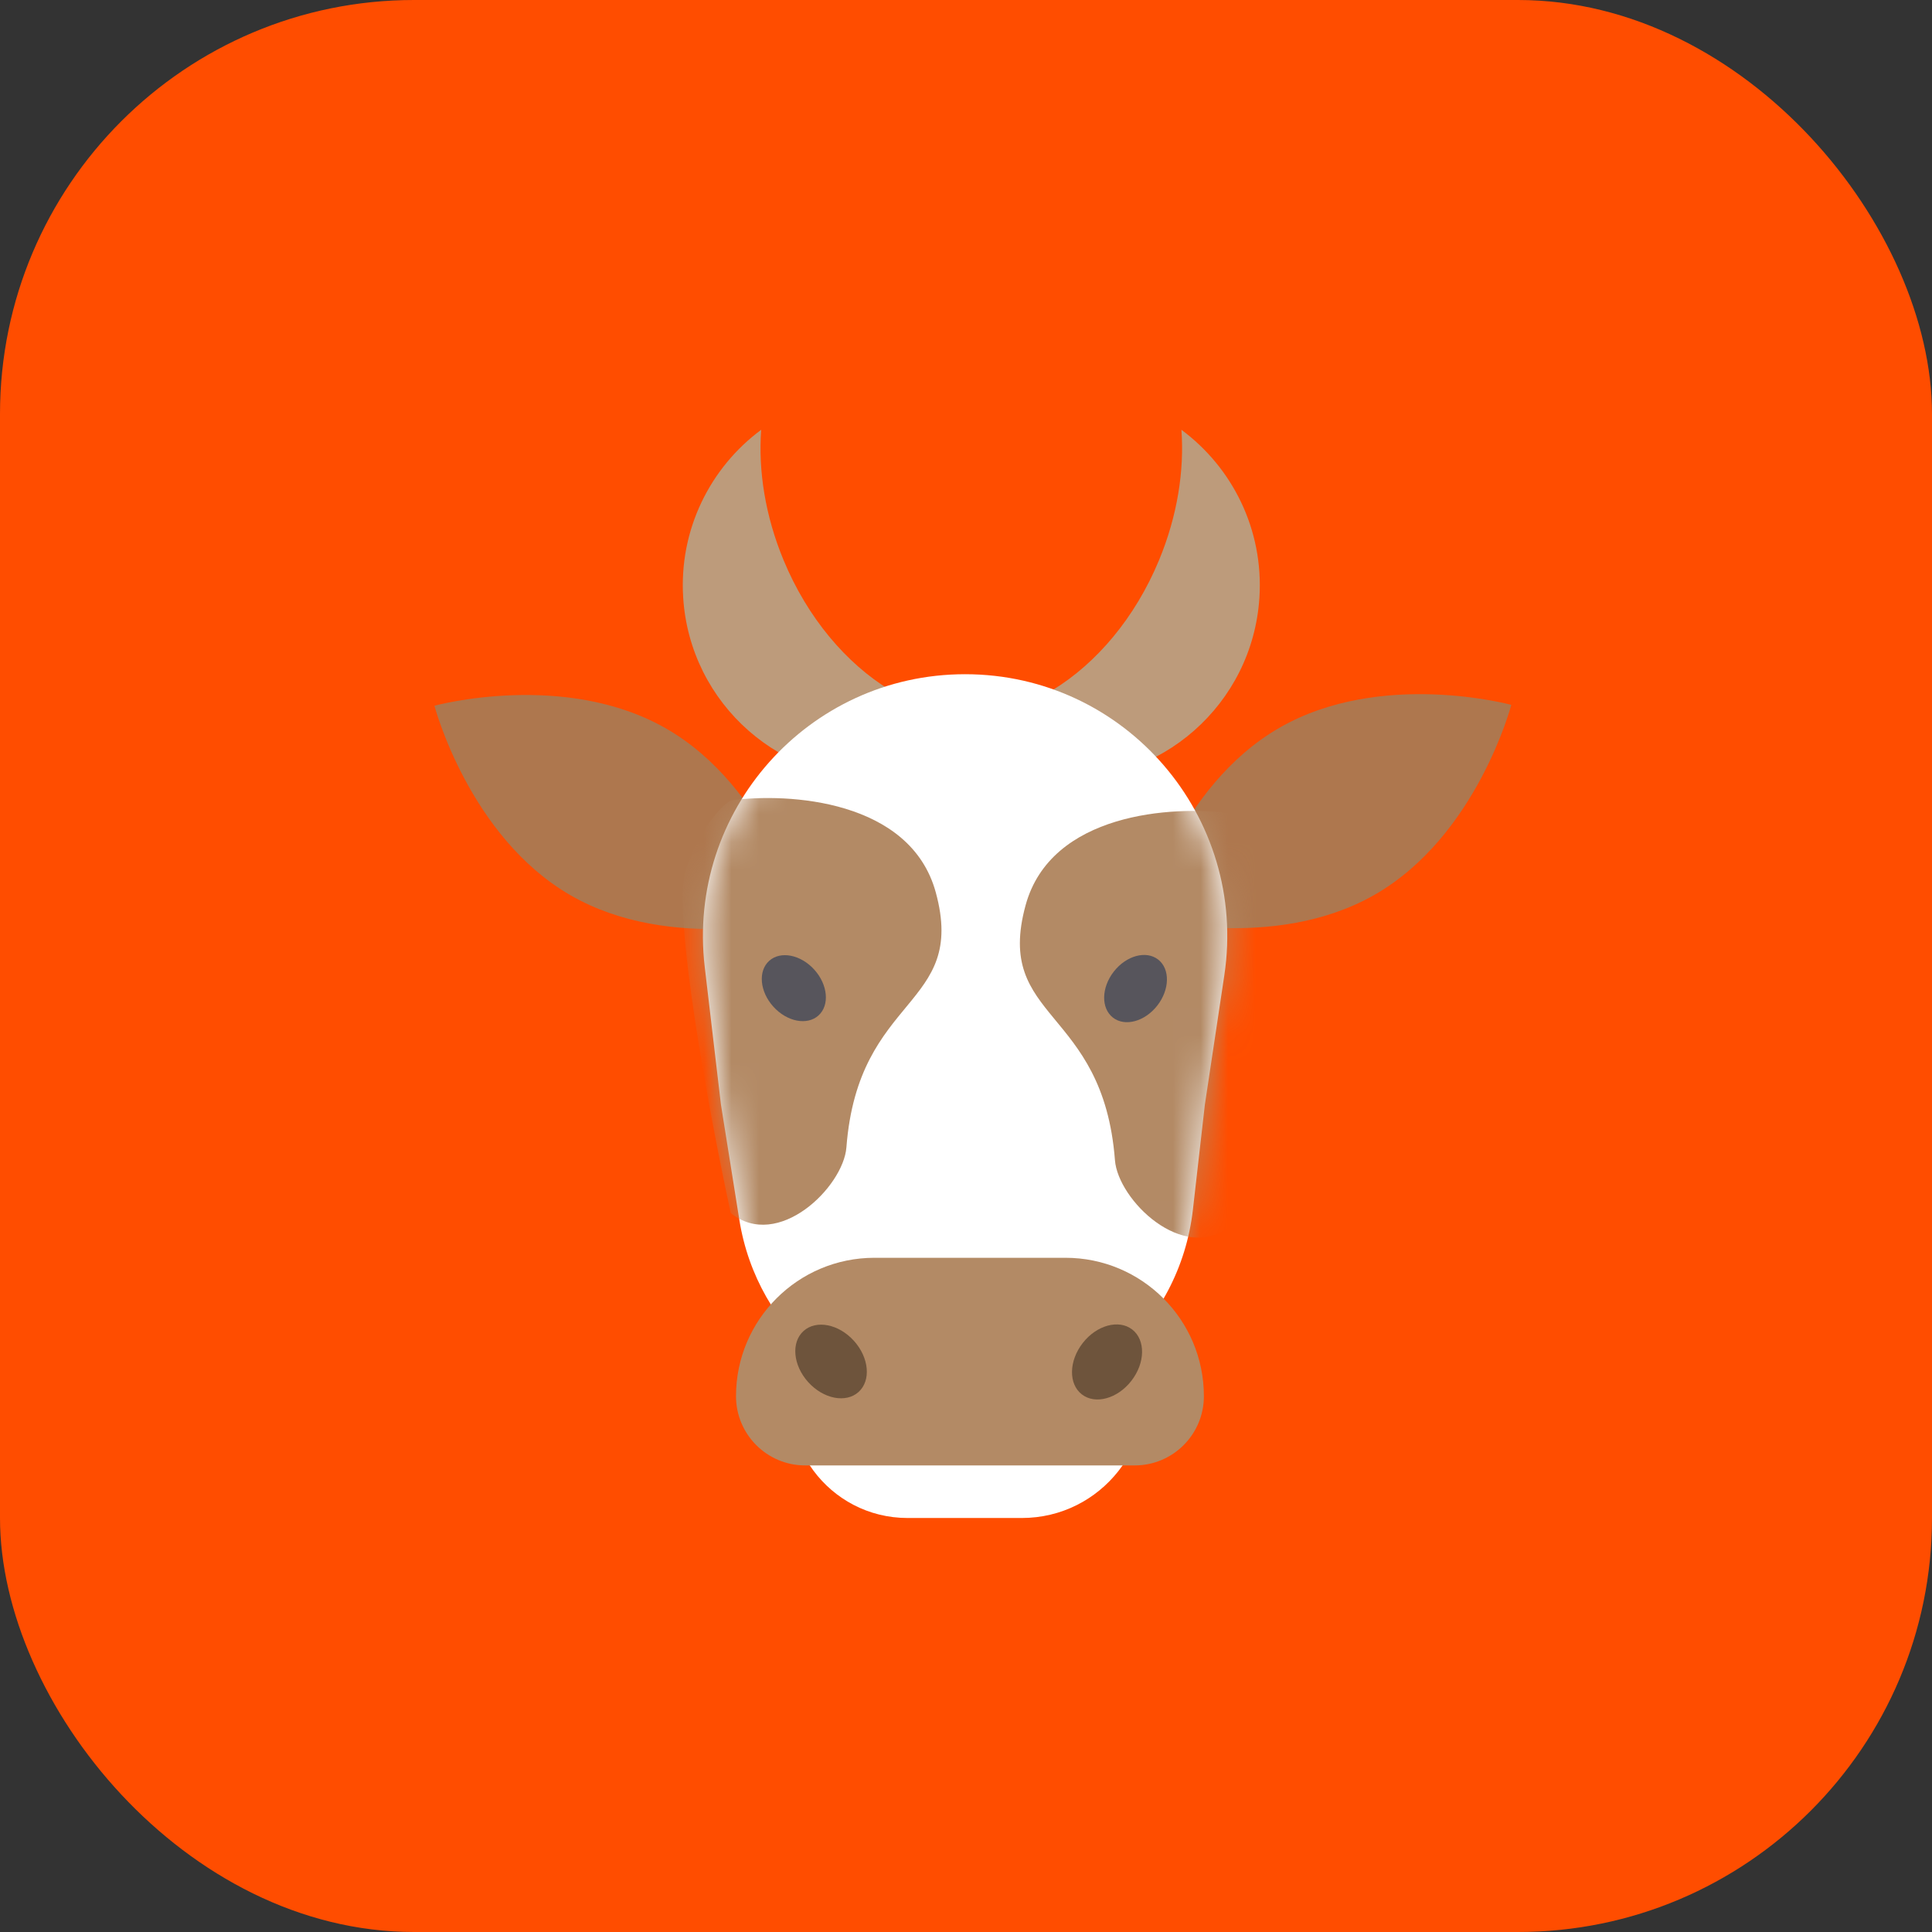
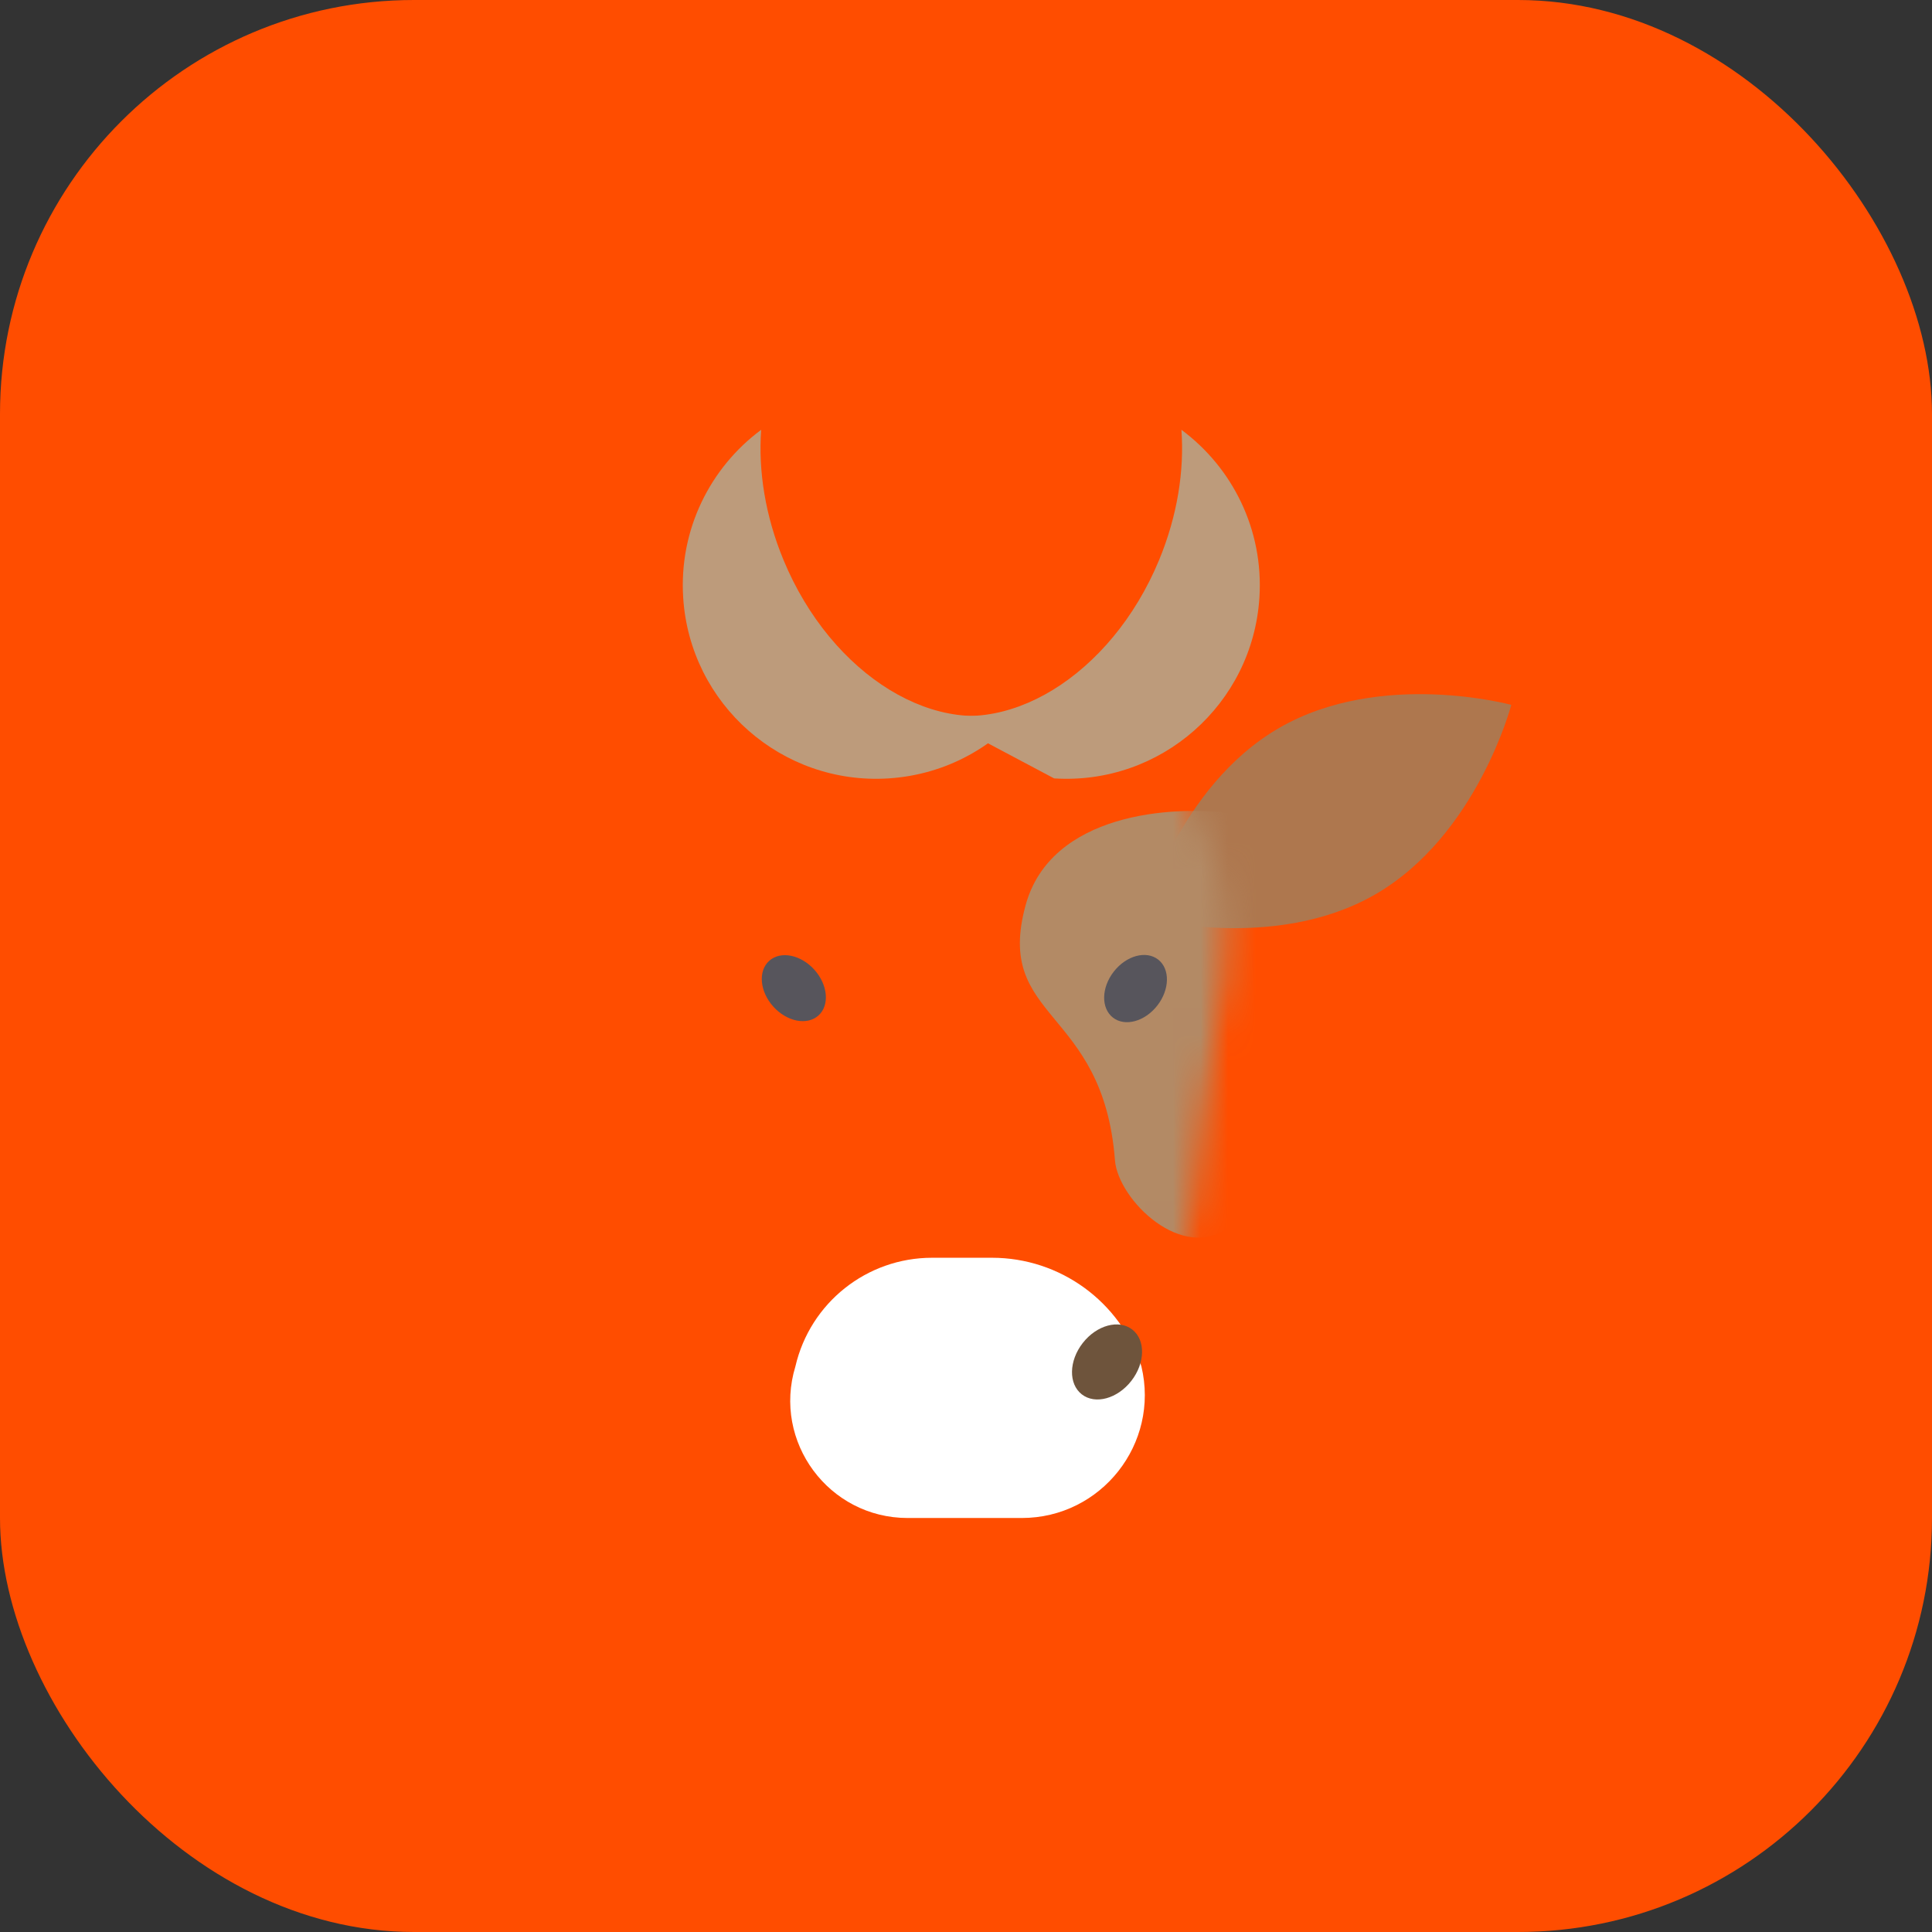
<svg xmlns="http://www.w3.org/2000/svg" width="70" height="70" viewBox="0 0 70 70" fill="none">
  <rect x="0" y="0" width="70" height="70" fill="#333333" stroke="none" />
  <rect width="70" height="70" rx="15" fill="#FF4D00" />
  <path d="M46.347 26.374C50.031 24.248 54.757 25.539 54.757 25.539C54.757 25.539 53.512 30.278 49.829 32.405C46.145 34.532 41.419 33.24 41.419 33.24C41.419 33.24 42.664 28.501 46.347 26.374Z" fill="#AE774E" />
-   <path d="M20.669 32.436C16.986 30.309 15.741 25.57 15.741 25.57C15.741 25.57 20.468 24.278 24.151 26.405C27.835 28.532 29.08 33.271 29.08 33.271C29.08 33.271 24.353 34.562 20.669 32.436Z" fill="#AE774E" />
  <path fill-rule="evenodd" clip-rule="evenodd" d="M37.075 25.602C34.017 26.869 30.128 24.492 28.389 20.292C27.725 18.69 27.47 17.053 27.579 15.572C25.733 16.94 24.597 19.187 24.753 21.65C24.997 25.514 28.328 28.448 32.191 28.203C34.277 28.071 36.092 27.04 37.282 25.51C37.214 25.543 37.145 25.573 37.075 25.602Z" fill="#BD9B7B" />
-   <path fill-rule="evenodd" clip-rule="evenodd" d="M33.309 25.602C36.367 26.869 40.256 24.492 41.996 20.292C42.659 18.69 42.914 17.053 42.805 15.572C44.651 16.94 45.787 19.187 45.631 21.65C45.387 25.514 42.056 28.448 38.193 28.203C36.107 28.071 34.292 27.04 33.102 25.51C33.17 25.543 33.239 25.573 33.309 25.602Z" fill="#BD9B7B" />
-   <path d="M25.534 35.036C24.87 29.39 29.281 24.428 34.967 24.428C40.775 24.428 45.223 29.595 44.359 35.339L43.655 40.02L43.22 43.836C42.742 48.026 39.196 51.19 34.979 51.19C30.904 51.19 27.432 48.229 26.789 44.204L26.121 40.02L25.534 35.036Z" fill="white" />
+   <path fill-rule="evenodd" clip-rule="evenodd" d="M33.309 25.602C36.367 26.869 40.256 24.492 41.996 20.292C42.659 18.69 42.914 17.053 42.805 15.572C44.651 16.94 45.787 19.187 45.631 21.65C45.387 25.514 42.056 28.448 38.193 28.203C33.17 25.543 33.239 25.573 33.309 25.602Z" fill="#BD9B7B" />
  <mask id="mask0_1038_11190" style="mask-type:alpha" maskUnits="userSpaceOnUse" x="25" y="24" width="20" height="28">
    <path d="M25.534 35.036C24.87 29.39 29.281 24.428 34.967 24.428C40.775 24.428 45.223 29.595 44.359 35.339L43.655 40.02L43.22 43.836C42.742 48.026 39.196 51.19 34.979 51.19C30.904 51.19 27.432 48.229 26.789 44.204L26.121 40.02L25.534 35.036Z" fill="white" />
  </mask>
  <g mask="url(#mask0_1038_11190)">
-     <path d="M33.905 32.333C32.99 28.981 28.571 28.714 26.476 29C26.159 29.19 25.39 29.952 24.857 31.476C24.324 33 25.714 40.428 26.476 43.952C28.191 45.333 30.556 43.005 30.667 41.571C31.095 36 35.048 36.524 33.905 32.333Z" fill="#B38A65" />
    <path d="M37.159 32.8C38.073 29.448 42.492 29.181 44.587 29.467C44.905 29.657 45.673 30.419 46.207 31.943C46.74 33.467 45.349 40.895 44.587 44.419C42.873 45.8 40.507 43.471 40.397 42.038C39.968 36.467 36.016 36.99 37.159 32.8Z" fill="#B38A65" />
  </g>
  <path d="M41.355 49.507C42.024 52.309 39.9 55 37.019 55L32.886 55C30.029 55 27.985 52.239 28.819 49.507C29.353 47.203 31.405 45.571 33.77 45.571L35.942 45.571C38.409 45.571 40.594 47.161 41.355 49.507Z" fill="white" />
-   <path d="M26.667 50.587C26.667 47.817 28.912 45.572 31.683 45.572H38.603C41.373 45.572 43.619 47.817 43.619 50.587C43.619 51.972 42.496 53.095 41.111 53.095H29.175C27.79 53.095 26.667 51.972 26.667 50.587Z" fill="#B38A65" />
  <ellipse cx="28.762" cy="35.803" rx="1.333" ry="1" transform="rotate(47.951 28.762 35.803)" fill="#57555C" />
-   <ellipse cx="30.111" cy="49.329" rx="1.488" ry="1.116" transform="rotate(47.951 30.111 49.329)" fill="#6E543C" />
  <ellipse cx="41.143" cy="35.818" rx="1.333" ry="1" transform="rotate(127.932 41.143 35.818)" fill="#57555C" />
  <ellipse cx="40.11" cy="49.346" rx="1.488" ry="1.116" transform="rotate(127.932 40.11 49.346)" fill="#6E543C" />
</svg>